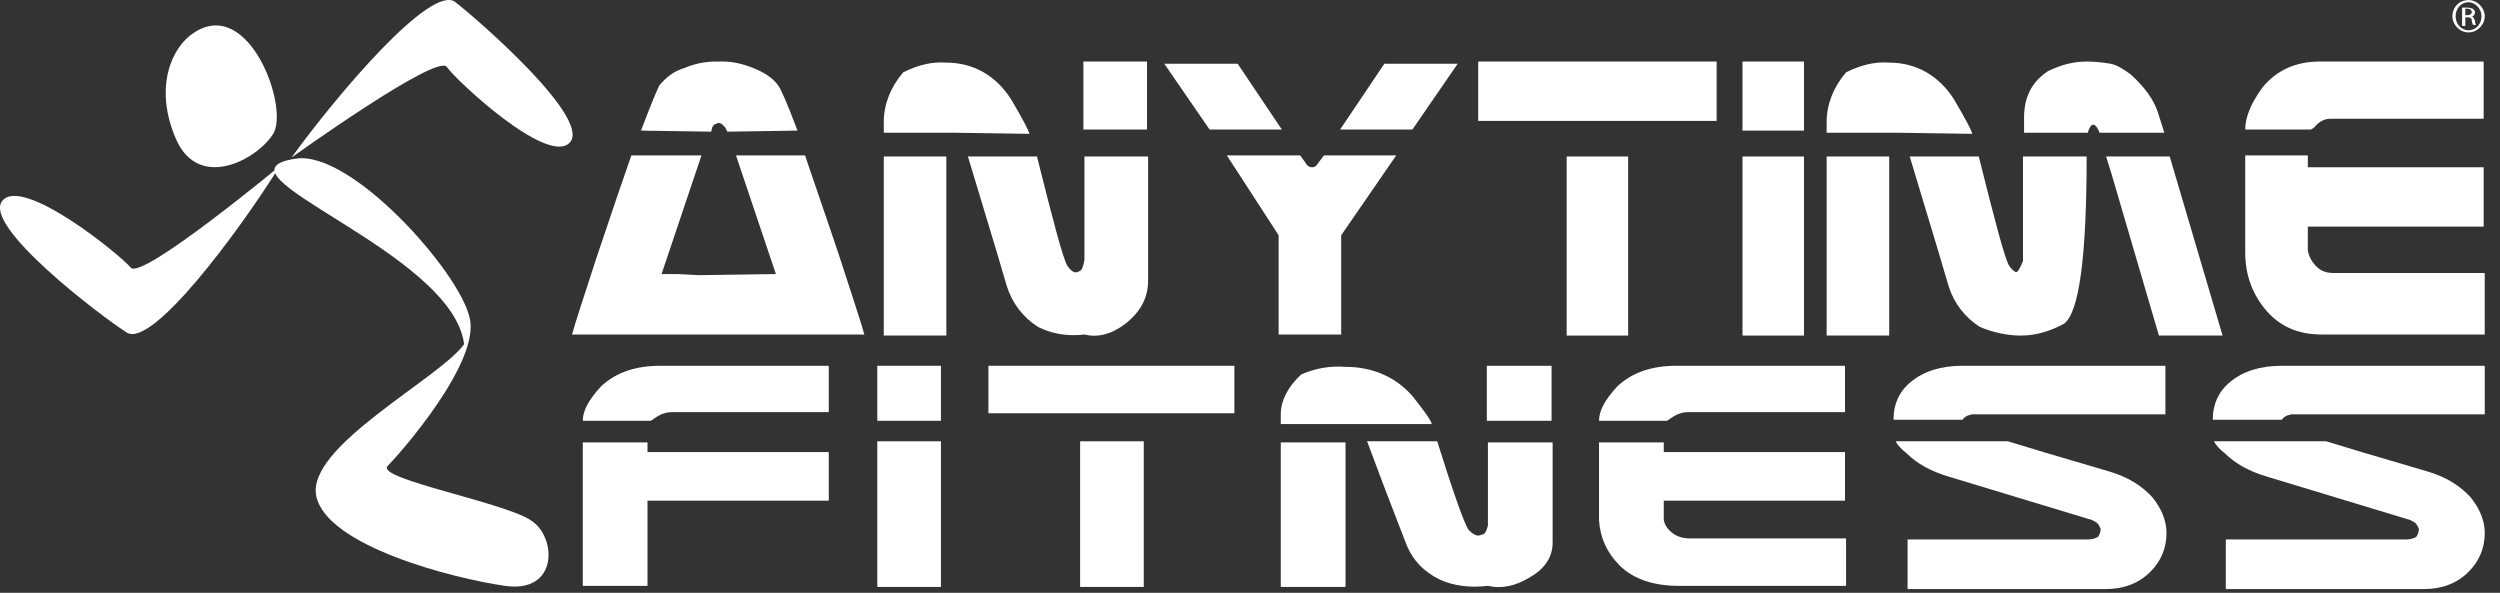
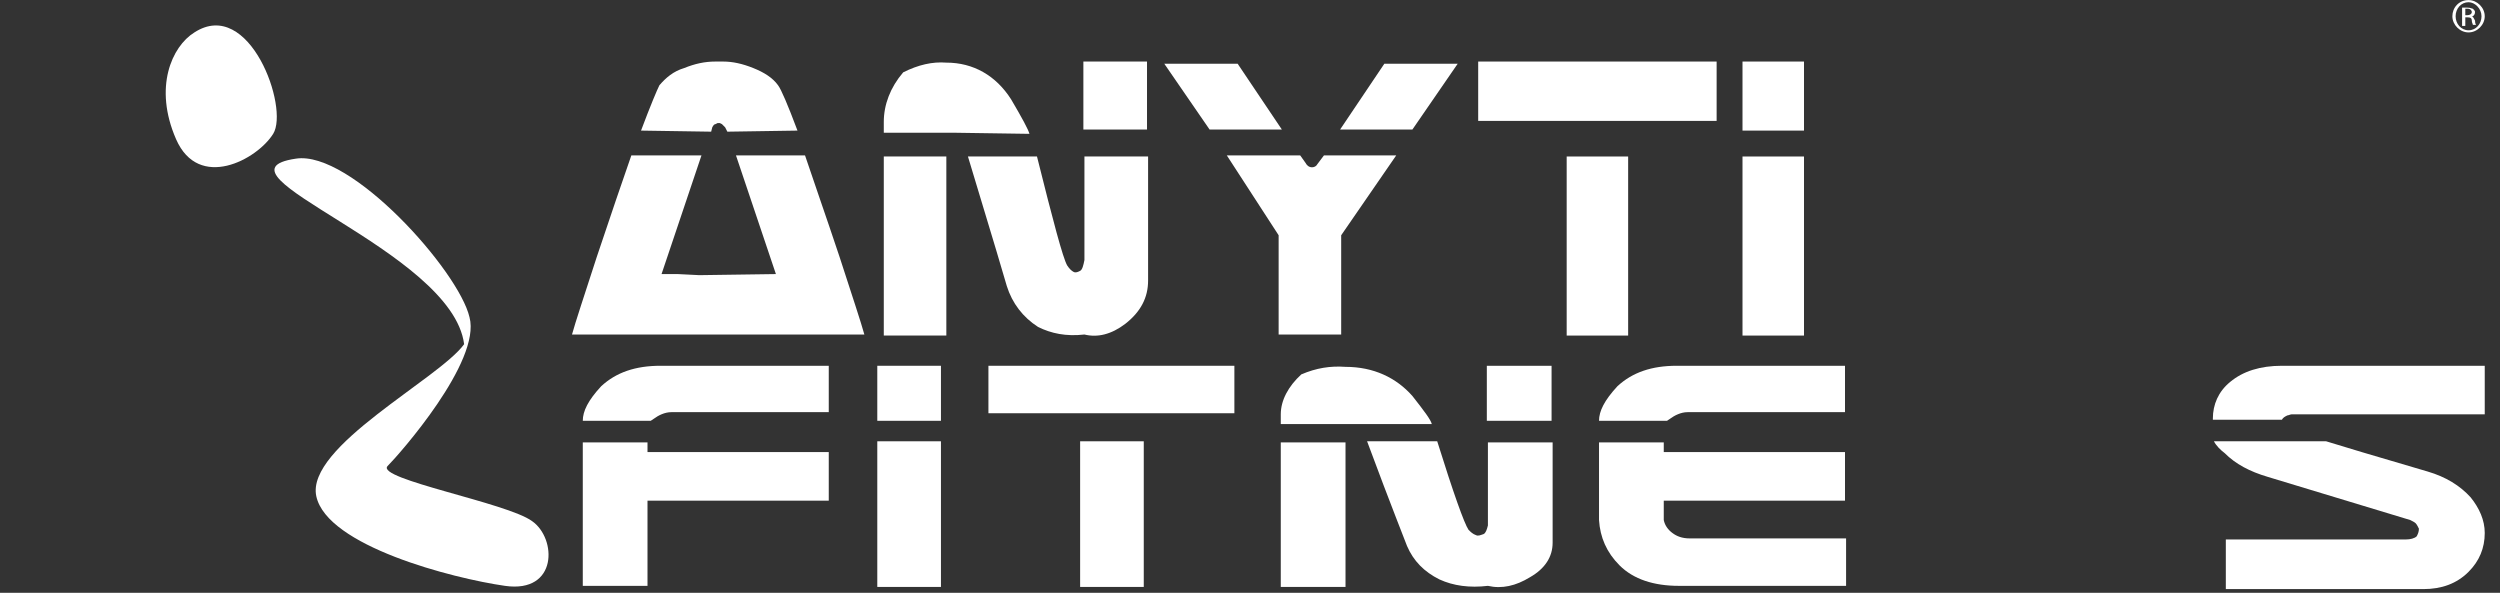
<svg xmlns="http://www.w3.org/2000/svg" width="97" height="23" viewBox="0 0 97 23" fill="none">
  <rect x="0" y="0" width="97" height="23" fill="#333333" stroke="none" />
  <path d="M27.133 10.676L30.105 10.634L28.556 6.03H31.235C31.57 7.035 32.03 8.332 32.574 9.965C33.077 11.514 33.411 12.518 33.537 12.979H30.9H24.831H22.194C22.319 12.518 22.654 11.514 23.156 9.965C23.701 8.332 24.161 6.993 24.496 6.03H27.217L25.668 10.634H26.296L27.133 10.676ZM29.226 2.64C29.644 2.807 29.979 3.016 30.189 3.309C30.314 3.477 30.565 4.063 30.942 5.067L28.221 5.109L28.137 4.942C28.096 4.9 28.054 4.858 28.012 4.816L27.928 4.774C27.886 4.774 27.844 4.774 27.886 4.774C27.928 4.774 27.928 4.774 27.844 4.774L27.761 4.816C27.719 4.816 27.677 4.858 27.635 4.942L27.593 5.109L24.872 5.067C25.249 4.063 25.5 3.477 25.584 3.309C25.835 3.016 26.128 2.765 26.547 2.64C26.965 2.472 27.342 2.388 27.761 2.388H28.054C28.43 2.388 28.807 2.472 29.226 2.64Z" fill="white" />
  <path d="M34.291 5.151V4.732C34.291 4.063 34.542 3.393 35.044 2.807C35.63 2.514 36.174 2.388 36.718 2.43C37.765 2.43 38.644 2.933 39.23 3.853C39.649 4.565 39.9 5.025 39.942 5.193L37.095 5.151H34.291ZM36.718 13.02H34.291V6.072H36.718V13.02ZM40.276 12.685C39.69 12.309 39.272 11.765 39.063 11.095C39.021 10.927 38.518 9.253 37.556 6.072H38.518H40.235C40.862 8.583 41.239 10.007 41.407 10.3C41.49 10.425 41.574 10.509 41.658 10.551C41.742 10.593 41.825 10.551 41.909 10.509C41.993 10.467 42.035 10.3 42.076 10.09V6.072H44.546V10.886C44.546 11.555 44.253 12.1 43.667 12.56C43.123 12.979 42.579 13.104 42.076 12.979C41.365 13.062 40.779 12.937 40.276 12.685ZM42.035 2.388H44.504V5.025H42.035V2.388Z" fill="white" />
  <path d="M46.932 5.026L45.174 2.472H48.02L49.736 5.026H46.932ZM54.173 6.03L52.038 9.128V12.979H49.611V9.128L47.601 6.03H50.448L50.657 6.323C50.699 6.407 50.782 6.491 50.908 6.491C50.992 6.491 51.075 6.449 51.117 6.365L51.369 6.03H51.955H54.173ZM53.713 2.472H56.559L54.801 5.026H51.996L53.713 2.472Z" fill="white" />
  <path d="M66.605 2.388V4.691H61.959H57.354V2.388H62.21H66.605ZM63.172 13.02H60.787V6.072H63.172V13.02Z" fill="white" />
  <path d="M69.995 5.067H67.609V2.388H69.995V5.067ZM69.995 13.02H67.609V9.504V6.072H69.995V6.532V13.02Z" fill="white" />
-   <path d="M70.874 5.151V4.732C70.874 4.063 71.125 3.393 71.628 2.807C72.214 2.514 72.758 2.388 73.302 2.43C74.349 2.43 75.228 2.933 75.814 3.853C76.232 4.565 76.483 5.025 76.525 5.193L73.679 5.151H70.874ZM73.302 13.02H70.874V6.072H73.302V13.02ZM78.492 9.295V6.072H80.962C80.962 9.965 80.669 12.141 80.083 12.56C79.539 12.853 78.995 13.02 78.409 13.02C77.865 13.02 77.32 12.895 76.818 12.685C76.232 12.309 75.814 11.765 75.604 11.095C75.562 10.927 75.06 9.253 74.097 6.072H75.06H76.776C77.404 8.583 77.781 10.007 77.948 10.3C78.032 10.425 78.116 10.509 78.199 10.551C78.283 10.593 78.367 10.425 78.492 10.132V9.295ZM81.464 5.151C81.297 4.732 81.129 4.732 81.004 5.151H80.209H78.534V4.565C78.534 3.77 78.827 3.184 79.455 2.765C79.957 2.514 80.46 2.388 80.962 2.388C81.297 2.388 81.632 2.43 81.883 2.472C82.134 2.514 82.385 2.681 82.678 2.891C83.222 3.393 83.557 3.853 83.725 4.356L83.976 5.151H81.464ZM83.766 13.02L81.925 6.742L81.716 6.072H84.185L86.236 13.02H83.766Z" fill="white" />
-   <path d="M93.938 4.607H90.422C90.171 4.607 89.961 4.732 89.794 4.942L89.668 5.025H87.115C87.115 4.565 87.324 4.021 87.785 3.393C88.329 2.723 89.082 2.388 90.003 2.388H96.366V4.607H93.938ZM96.366 12.979H90.087C89.124 12.979 88.413 12.644 87.868 11.974C87.366 11.346 87.115 10.634 87.115 9.797V6.03H89.543V6.49H96.366V8.793H95.905H89.543V9.714C89.585 9.965 89.71 10.174 89.878 10.341C90.045 10.509 90.254 10.593 90.547 10.593H96.407V12.979H96.366Z" fill="white" />
  <path d="M29.644 15.992H26.044C25.793 15.992 25.542 16.118 25.375 16.243L25.249 16.327H22.612C22.612 15.95 22.821 15.532 23.324 14.988C23.91 14.444 24.663 14.192 25.626 14.192H32.156V15.992H29.644ZM25.123 22.731H22.612V20.178V17.164H25.123V17.541H32.156V19.425H25.123V22.731Z" fill="white" />
  <path d="M36.509 16.327H34.039V14.192H36.509V16.327ZM36.509 22.773H34.039V19.927V17.122H36.509V17.499V22.773Z" fill="white" />
  <path d="M47.894 14.192V16.034H43.123H38.351V14.192H43.374H47.894ZM44.378 22.773H41.909V17.122H44.378V22.773Z" fill="white" />
  <path d="M49.694 16.411V16.076C49.694 15.532 49.987 14.988 50.49 14.527C51.076 14.276 51.62 14.192 52.206 14.234C53.294 14.234 54.173 14.653 54.801 15.364C55.261 15.95 55.513 16.285 55.554 16.453H52.624H49.694V16.411ZM52.206 22.773H49.694V17.164H52.206V22.773ZM55.847 22.48C55.261 22.187 54.843 21.769 54.592 21.183C54.55 21.057 54.006 19.718 53.043 17.122H54.006H55.764C56.392 19.132 56.81 20.304 56.978 20.555C57.061 20.639 57.145 20.722 57.271 20.764C57.354 20.806 57.438 20.764 57.564 20.722C57.647 20.68 57.689 20.555 57.731 20.387V17.164H60.242V21.057C60.242 21.601 59.95 22.062 59.364 22.396C58.819 22.731 58.275 22.857 57.731 22.731C57.02 22.815 56.392 22.731 55.847 22.48ZM57.689 14.192H60.201V16.327H57.689V14.192Z" fill="white" />
  <path d="M69.075 15.992H65.475C65.224 15.992 64.972 16.118 64.805 16.243L64.68 16.327H62.042C62.042 15.95 62.252 15.532 62.754 14.988C63.34 14.444 64.094 14.192 65.056 14.192H71.586V15.992H69.075ZM71.628 22.731H65.14C64.177 22.731 63.382 22.48 62.838 21.936C62.336 21.434 62.084 20.848 62.042 20.178V17.164H64.554V17.541H71.586V19.425H71.126H64.554V20.178C64.596 20.387 64.721 20.555 64.889 20.68C65.056 20.806 65.266 20.89 65.558 20.89H71.628V22.731Z" fill="white" />
-   <path d="M73.47 16.327V16.243C73.47 15.699 73.679 15.197 74.139 14.82C74.642 14.402 75.311 14.192 76.149 14.192H84.018V16.076H76.735C76.651 16.076 76.567 16.076 76.525 16.076C76.484 16.076 76.4 16.118 76.358 16.118C76.274 16.16 76.191 16.202 76.149 16.285H73.47V16.327ZM74.014 22.857V20.931H81.004C81.172 20.931 81.339 20.89 81.423 20.806C81.465 20.722 81.506 20.639 81.506 20.513C81.465 20.429 81.423 20.346 81.381 20.304C81.339 20.262 81.255 20.22 81.172 20.178L75.646 18.504C74.935 18.294 74.391 18.002 73.972 17.583C73.805 17.457 73.637 17.29 73.553 17.122H77.907L79.288 17.541L81.841 18.294C82.553 18.504 83.097 18.839 83.516 19.299C83.85 19.718 84.06 20.178 84.06 20.68C84.06 21.266 83.85 21.769 83.432 22.187C82.972 22.648 82.385 22.857 81.674 22.857H74.014Z" fill="white" />
  <path d="M85.859 16.327V16.243C85.859 15.699 86.069 15.197 86.529 14.82C87.031 14.402 87.701 14.192 88.538 14.192H96.408V16.076H89.124C89.041 16.076 88.957 16.076 88.915 16.076C88.873 16.076 88.789 16.118 88.748 16.118C88.664 16.16 88.58 16.202 88.538 16.285H85.859V16.327ZM86.362 22.857V20.931H93.352C93.519 20.931 93.687 20.89 93.77 20.806C93.812 20.722 93.854 20.639 93.854 20.513C93.812 20.429 93.77 20.346 93.729 20.304C93.687 20.262 93.603 20.22 93.519 20.178L87.994 18.504C87.282 18.294 86.738 18.002 86.32 17.583C86.152 17.457 85.985 17.29 85.901 17.122H90.254L91.636 17.541L94.189 18.294C94.901 18.504 95.445 18.839 95.863 19.299C96.198 19.718 96.408 20.178 96.408 20.68C96.408 21.266 96.198 21.769 95.78 22.187C95.319 22.648 94.733 22.857 94.022 22.857H86.362Z" fill="white" />
  <path d="M7.543 1.258C9.678 -0.123 11.227 4.188 10.599 5.193C9.971 6.198 7.711 7.411 6.832 5.402C5.953 3.393 6.664 1.803 7.543 1.258Z" fill="white" />
-   <path d="M11.31 6.114C13.069 3.686 16.752 -0.667 17.673 0.086C18.636 0.84 22.947 4.607 22.11 5.528C21.273 6.449 17.715 3.142 17.338 2.598C16.961 2.054 11.31 6.114 11.31 6.114Z" fill="white" />
-   <path d="M10.85 6.449C9.259 9.002 5.869 13.565 4.906 12.895C3.86 12.225 -0.703 8.751 0.093 7.788C0.888 6.825 4.655 9.881 5.074 10.383C5.492 10.886 10.85 6.449 10.85 6.449Z" fill="white" />
  <path d="M11.478 6.156C7.794 6.7 17.547 9.714 18.008 13.355C17.045 14.695 11.854 17.332 12.273 19.257C12.692 21.183 17.547 22.438 19.598 22.732C21.649 23.024 21.607 20.89 20.645 20.22C19.682 19.508 14.575 18.587 15.036 18.085C15.496 17.625 18.677 14.025 18.217 12.309C17.798 10.509 13.613 5.821 11.478 6.156Z" fill="white" />
  <path d="M95.78 0.003C96.115 0.003 96.408 0.296 96.408 0.631C96.408 0.965 96.115 1.258 95.78 1.258C95.445 1.258 95.152 0.965 95.152 0.631C95.152 0.296 95.403 0.003 95.78 0.003ZM95.78 0.086C95.487 0.086 95.278 0.338 95.278 0.631C95.278 0.924 95.487 1.175 95.78 1.175C96.073 1.175 96.282 0.924 96.282 0.631C96.282 0.338 96.031 0.086 95.78 0.086ZM95.654 1.007H95.529V0.296C95.571 0.296 95.654 0.296 95.738 0.296C95.864 0.296 95.906 0.338 95.947 0.338C95.989 0.379 96.031 0.421 96.031 0.463C96.031 0.547 95.989 0.631 95.906 0.631C95.947 0.631 95.989 0.714 96.031 0.798C96.031 0.924 96.073 0.965 96.073 0.965H95.947C95.947 0.924 95.906 0.882 95.906 0.798C95.906 0.714 95.864 0.672 95.738 0.672H95.654V1.007ZM95.654 0.589H95.738C95.822 0.589 95.906 0.547 95.906 0.463C95.906 0.421 95.864 0.338 95.738 0.338C95.696 0.338 95.696 0.338 95.654 0.338V0.589Z" fill="white" />
</svg>